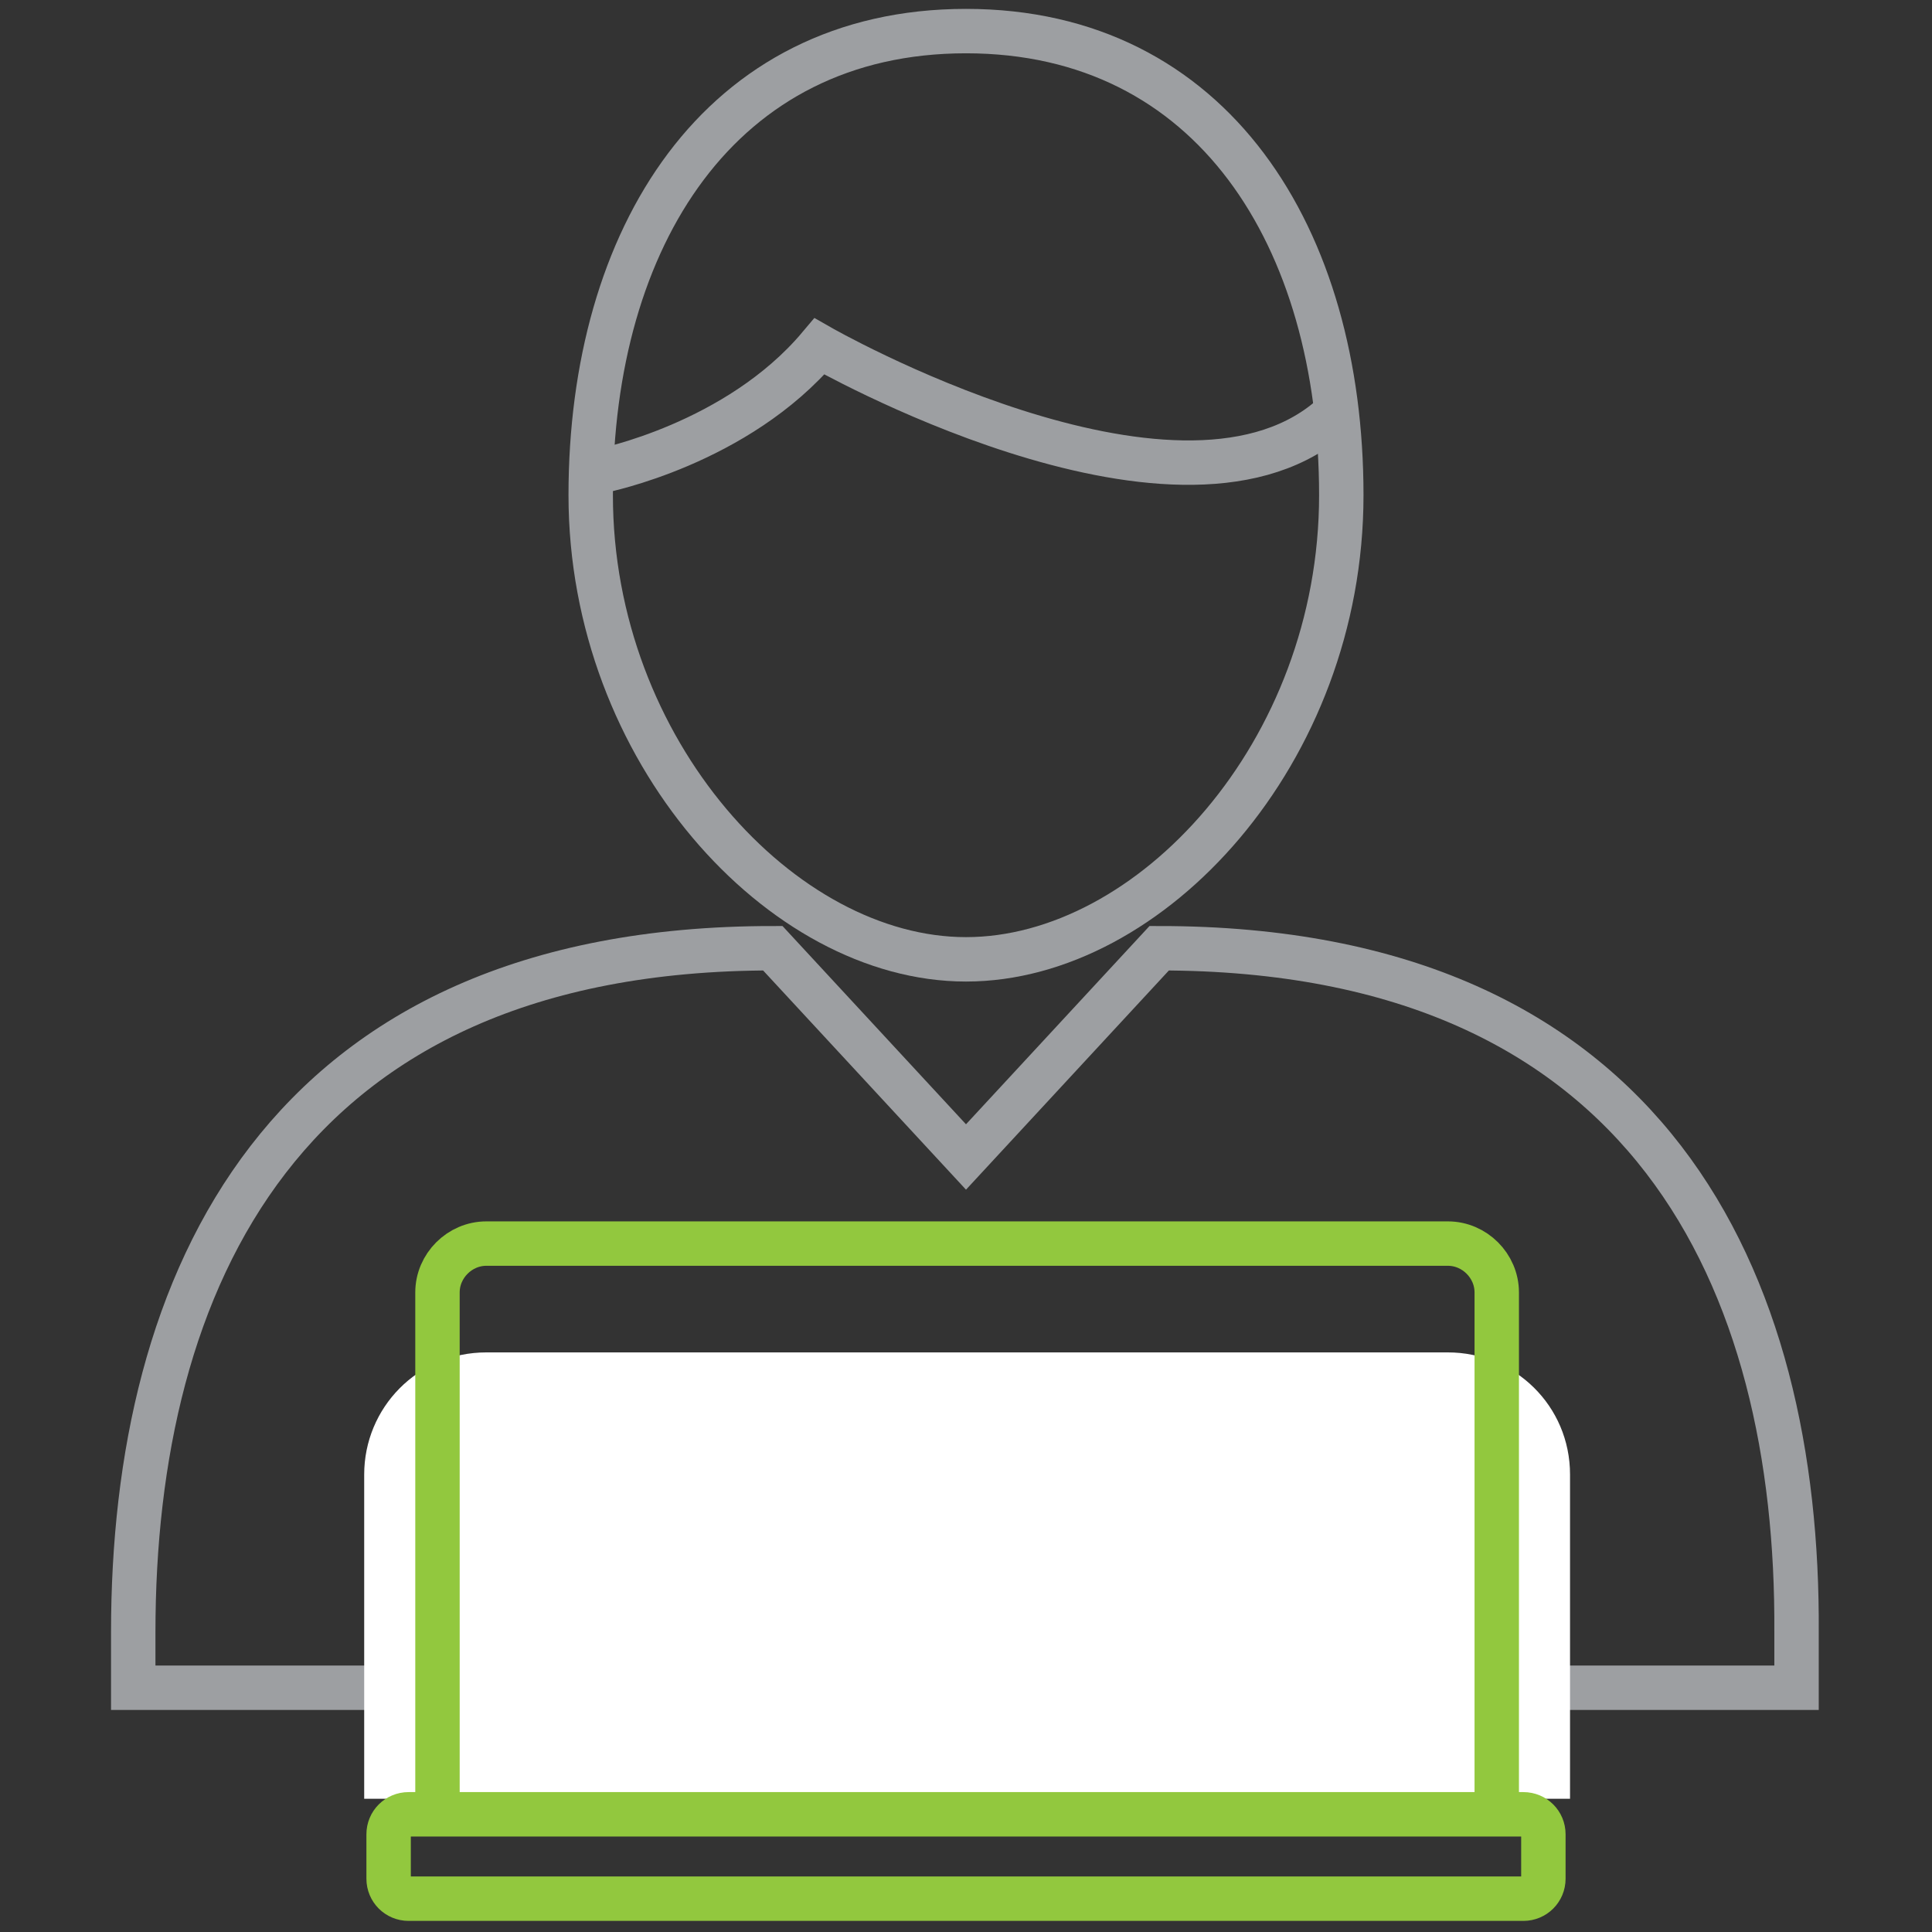
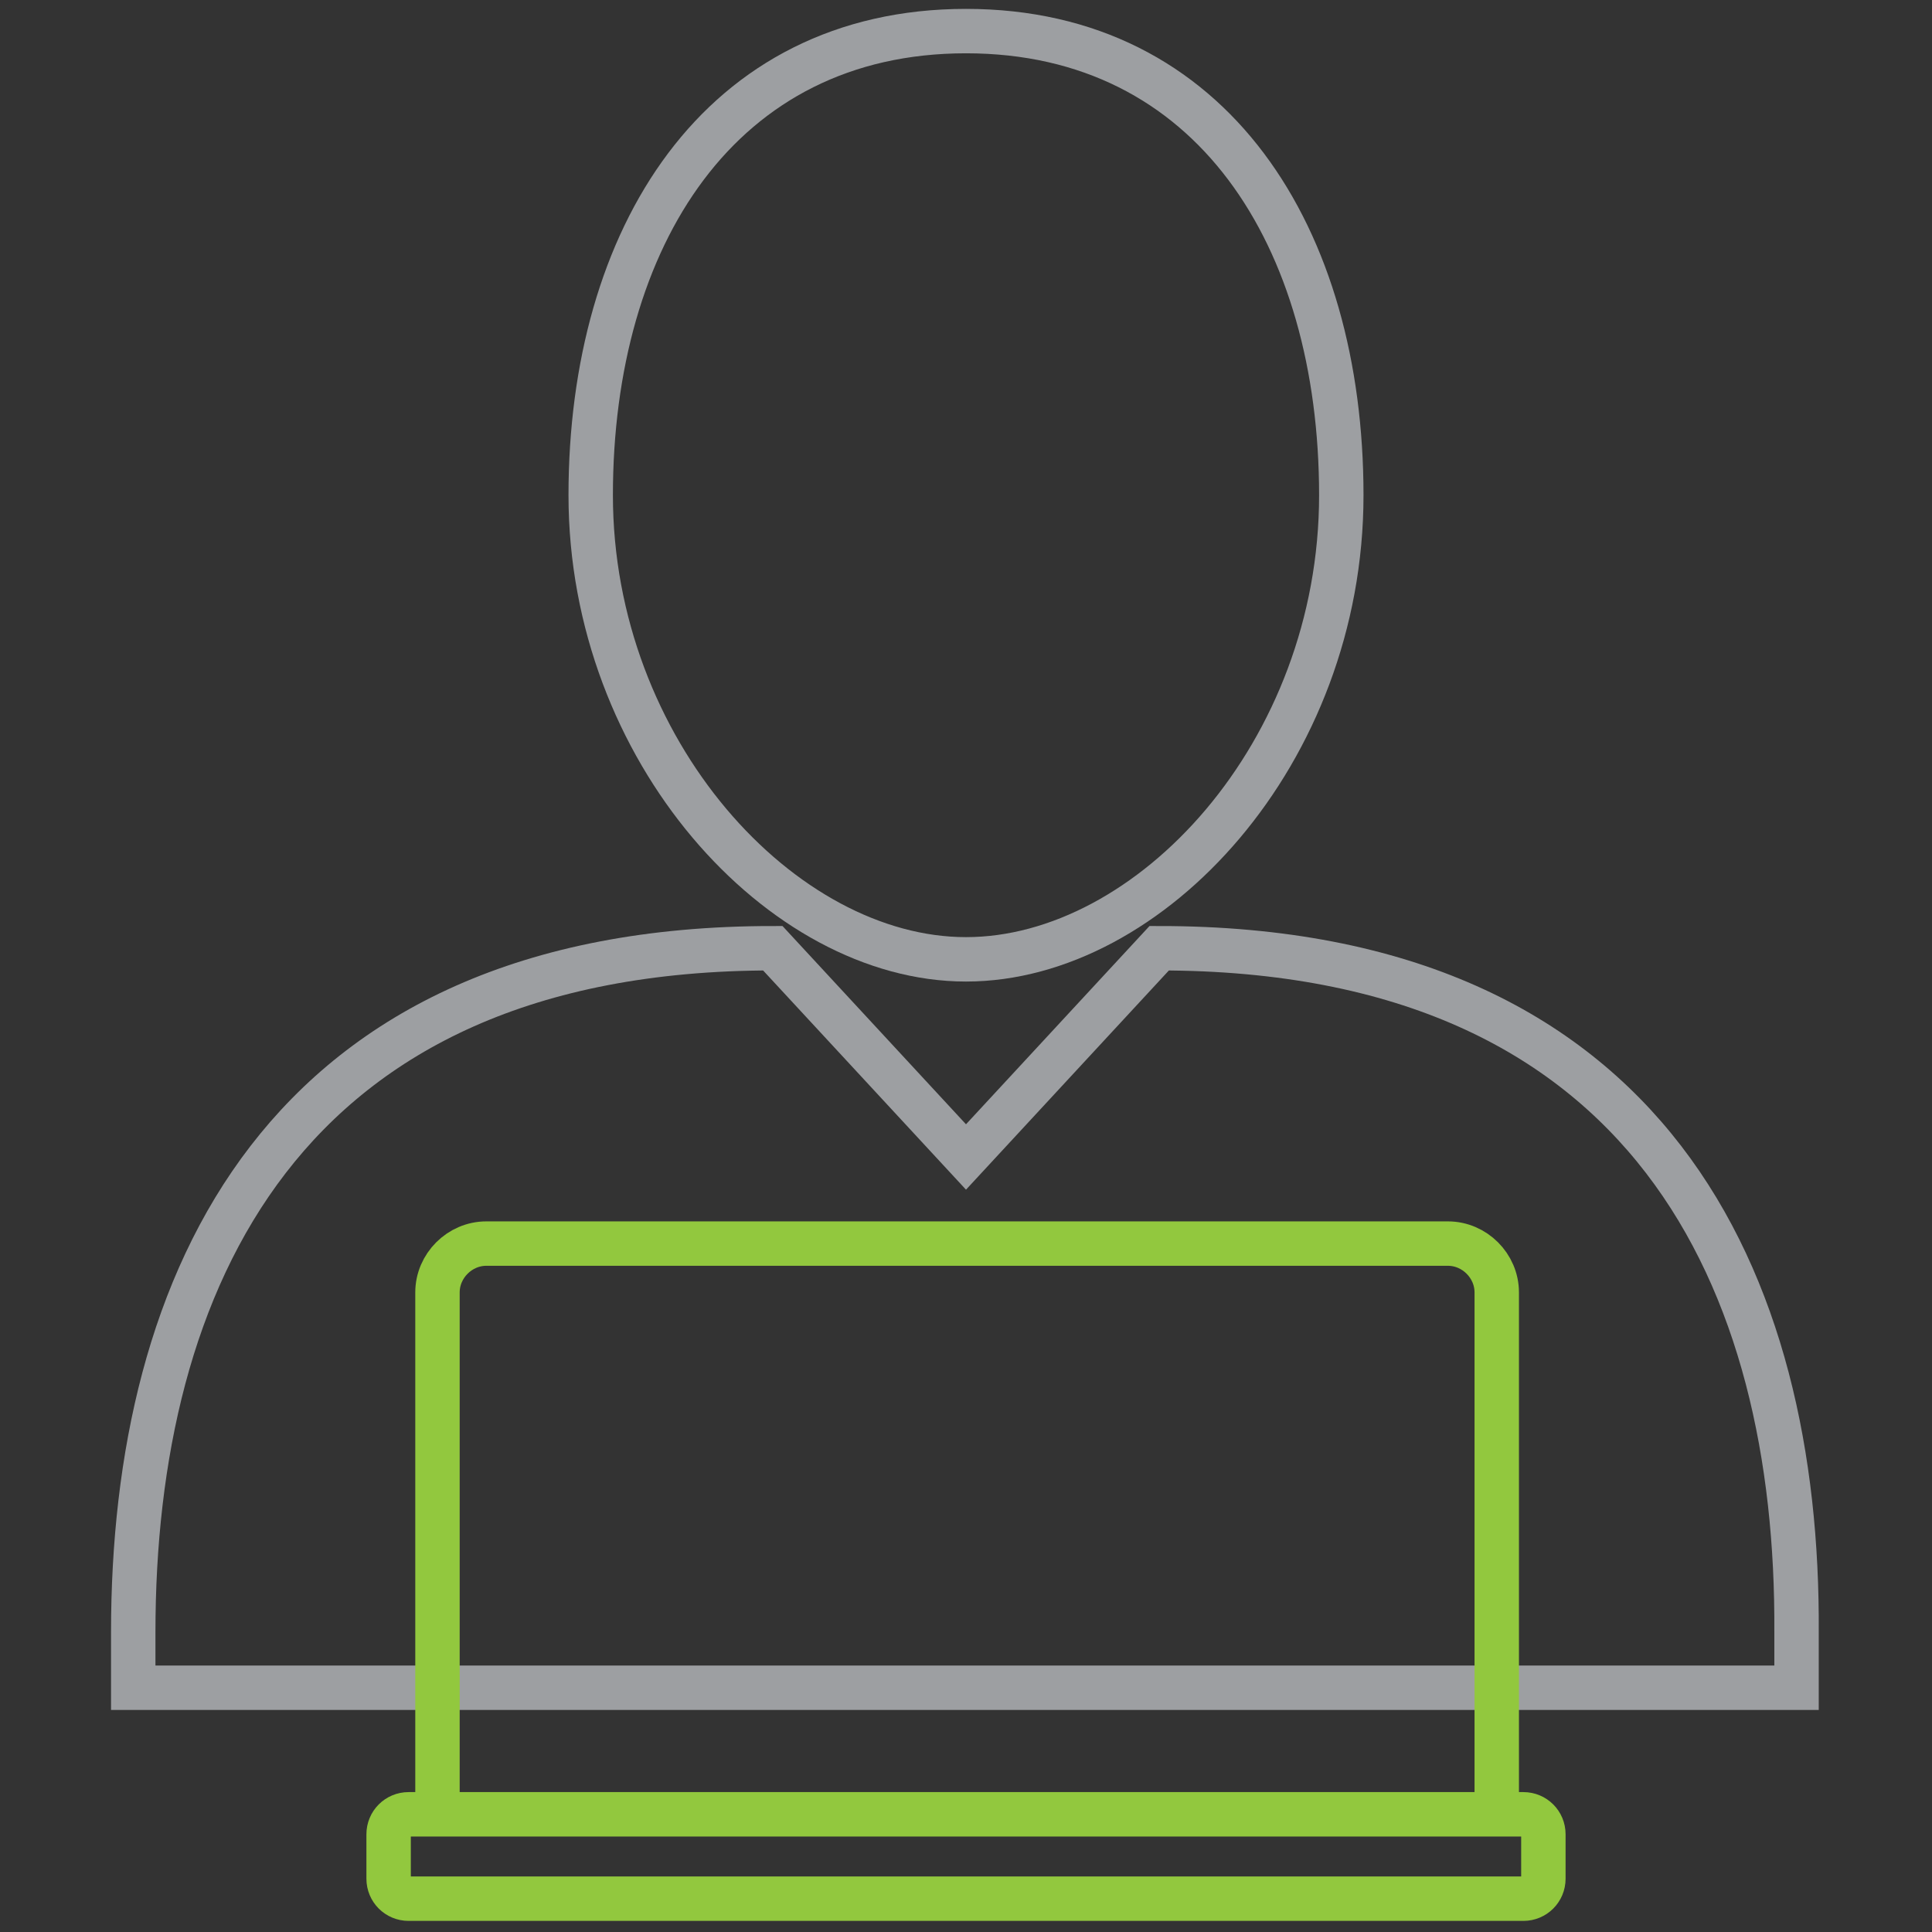
<svg xmlns="http://www.w3.org/2000/svg" version="1.1" id="Layer_2" x="0px" y="0px" viewBox="-3.5 0 87 87" style="enable-background:new -3.5 0 87 87;" xml:space="preserve">
  <rect x="-3.5" y="0" width="87" height="87" fill="#333333" stroke="none" />
  <style type="text/css">
	.st0{fill:none;stroke:#9D9FA2;stroke-width:2;stroke-miterlimit:10;}
	.st1{fill:none;stroke:#92C83E;stroke-width:2;stroke-miterlimit:10;}
	.st2{fill:#FFFFFF;}
</style>
  <g>
    <g>
      <path class="st0" d="M23.1,22.3c0,11.5,8.6,20.9,16.9,20.9s16.9-9.3,16.9-20.9S51.1,1.4,40,1.4S23.1,10.7,23.1,22.3z" />
-       <path class="st0" d="M23.6,21.2c0,0,6.1-1.2,9.8-5.6c0,0,15.9,9.1,22.9,3.3" />
    </g>
    <path class="st0" d="M48.7,42.7L48.7,42.7L48.7,42.7L48.7,42.7L40,52.1l-8.7-9.4h0l0,0l0,0C9.1,42.7,2.5,57.8,2.5,73.5V76h74.9   v-2.5C77.5,57.8,70.9,42.7,48.7,42.7z" />
-     <path class="st1" d="M16.2,81V66.4c0-1.2,1-2.2,2.2-2.2h43.3c1.2,0,2.2,1,2.2,2.2V81" />
-     <path class="st2" d="M19.4,81h-6.5V66.4c0-3,2.4-5.5,5.5-5.5h43.3c3,0,5.5,2.4,5.5,5.5V81h-6.5" />
    <path class="st1" d="M16.2,82.1V58.2c0-1.2,1-2.2,2.2-2.2h43.3c1.2,0,2.2,1,2.2,2.2v23.8" />
    <path class="st1" d="M65.1,85.5H14.9c-0.5,0-0.9-0.4-0.9-0.9v-2c0-0.5,0.4-0.9,0.9-0.9h50.2c0.5,0,0.9,0.4,0.9,0.9v2   C66,85.1,65.6,85.5,65.1,85.5z" />
  </g>
</svg>